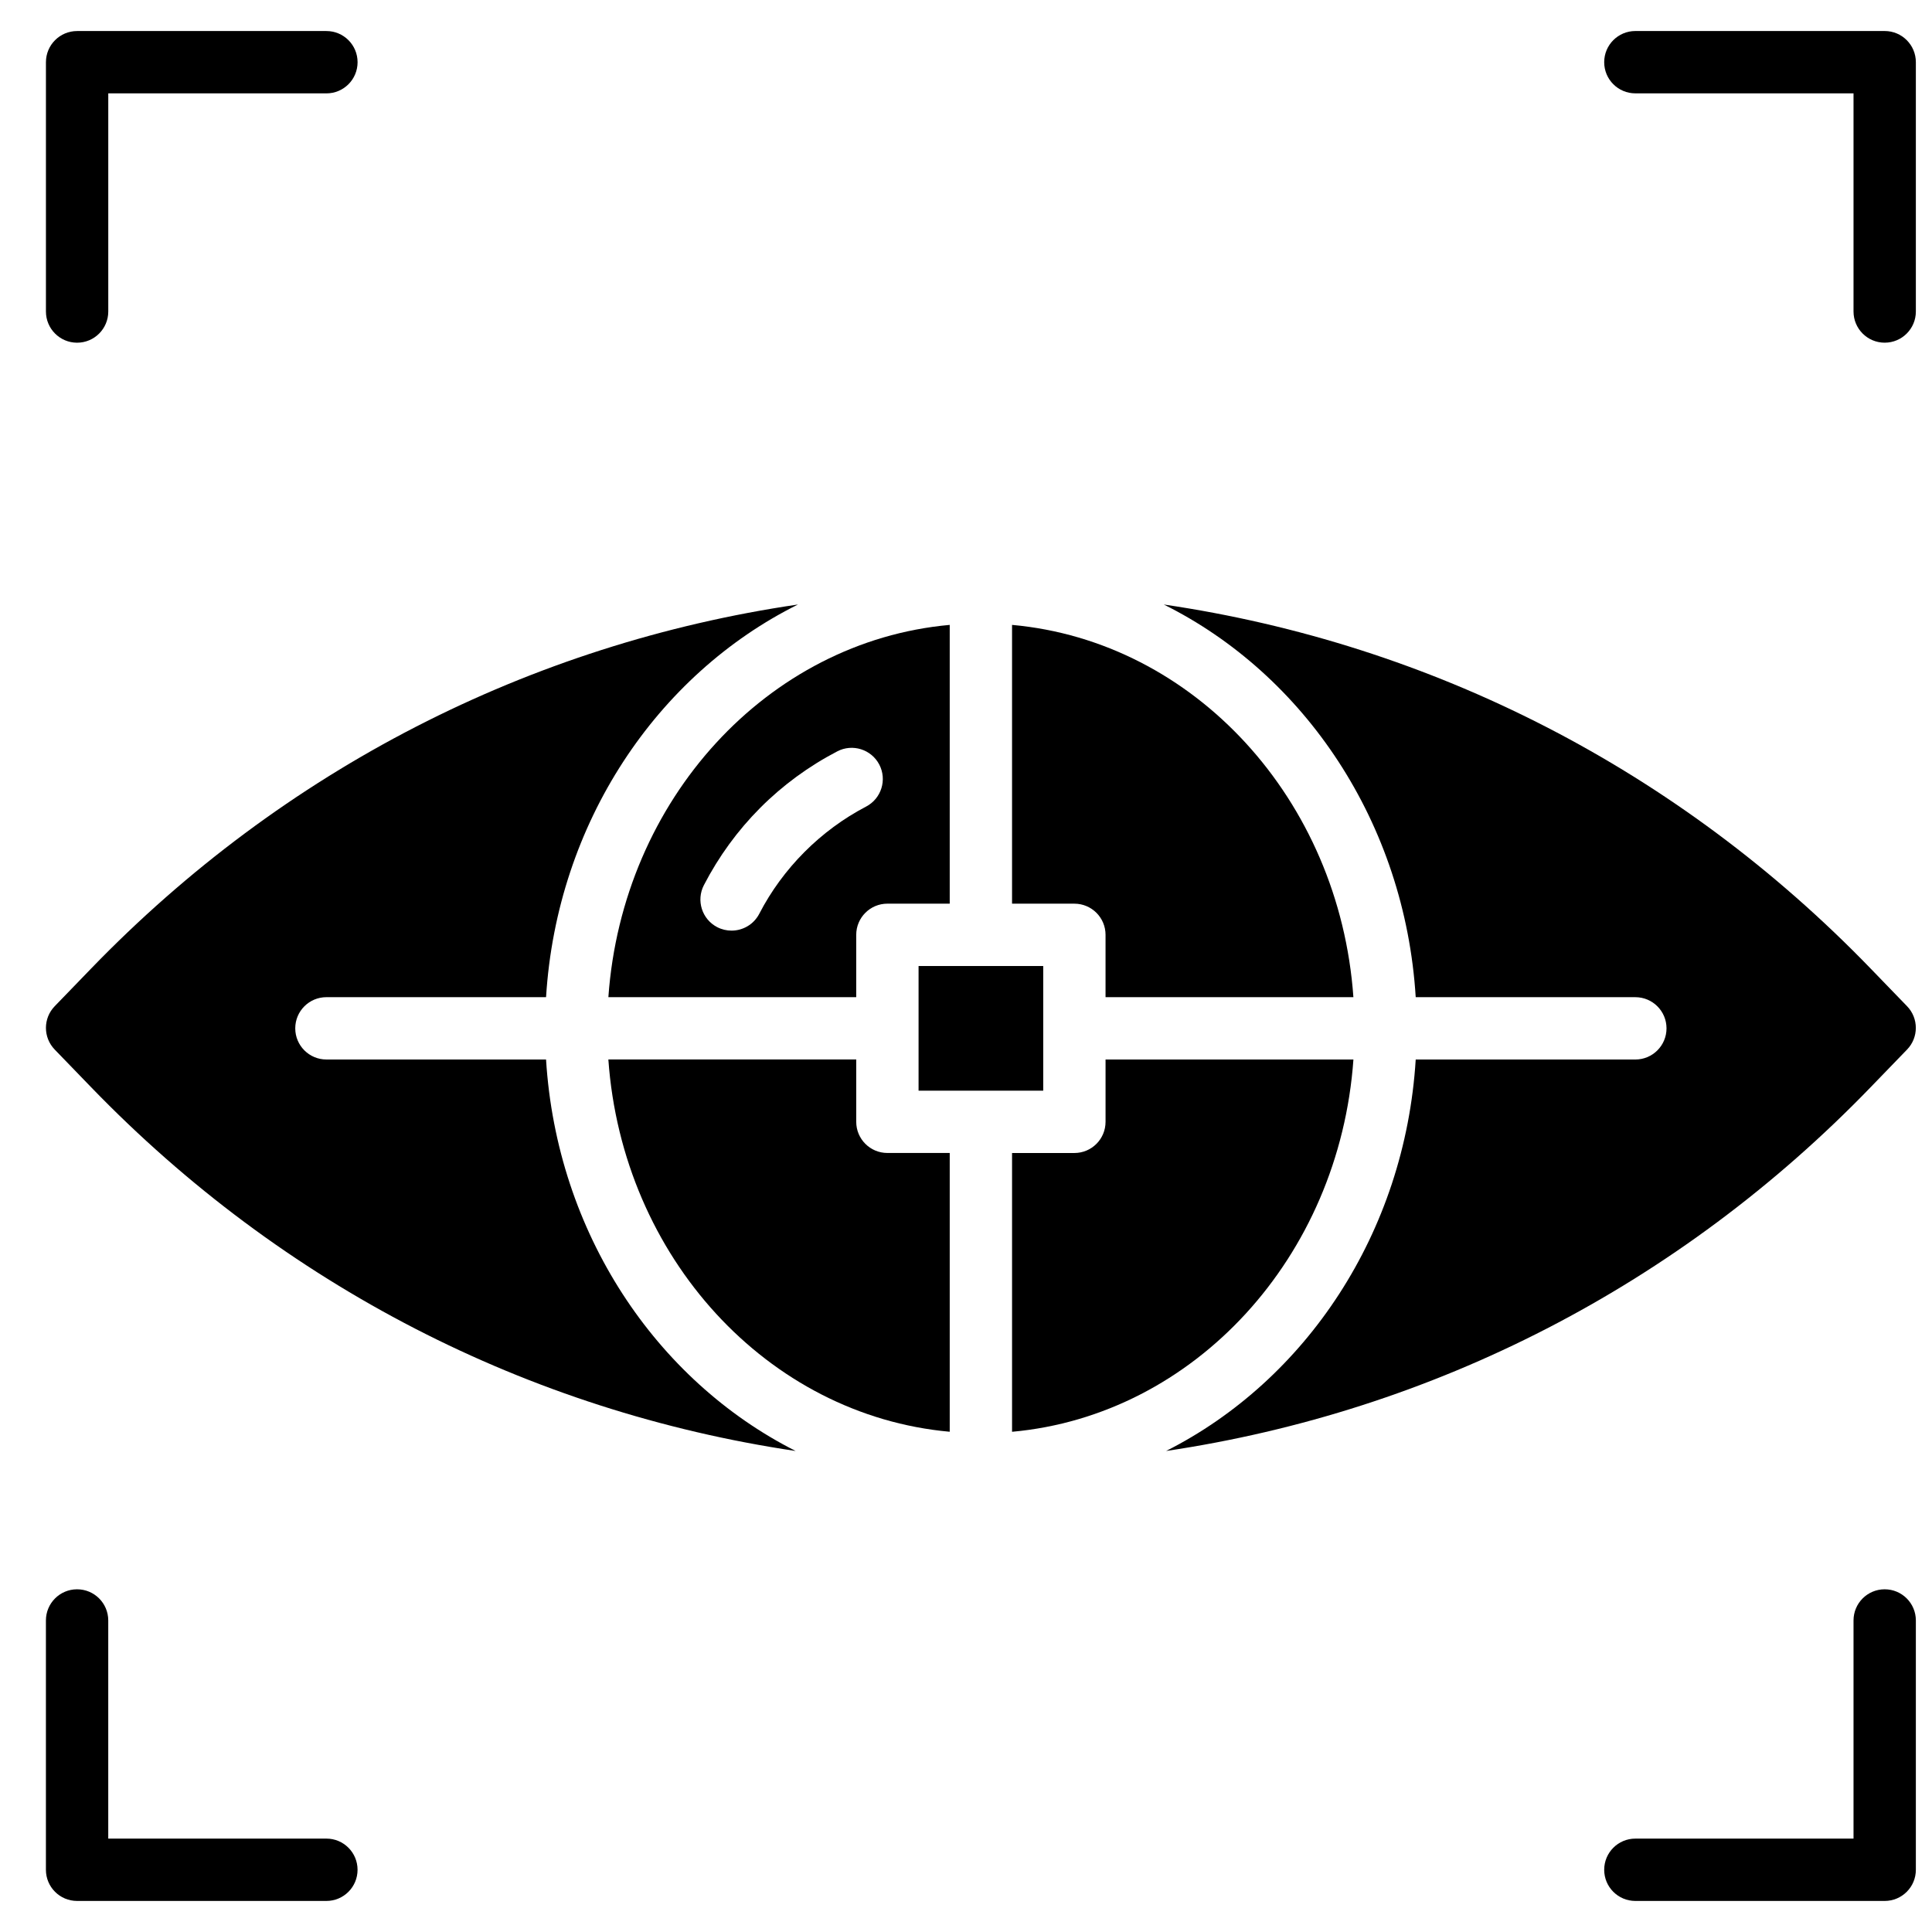
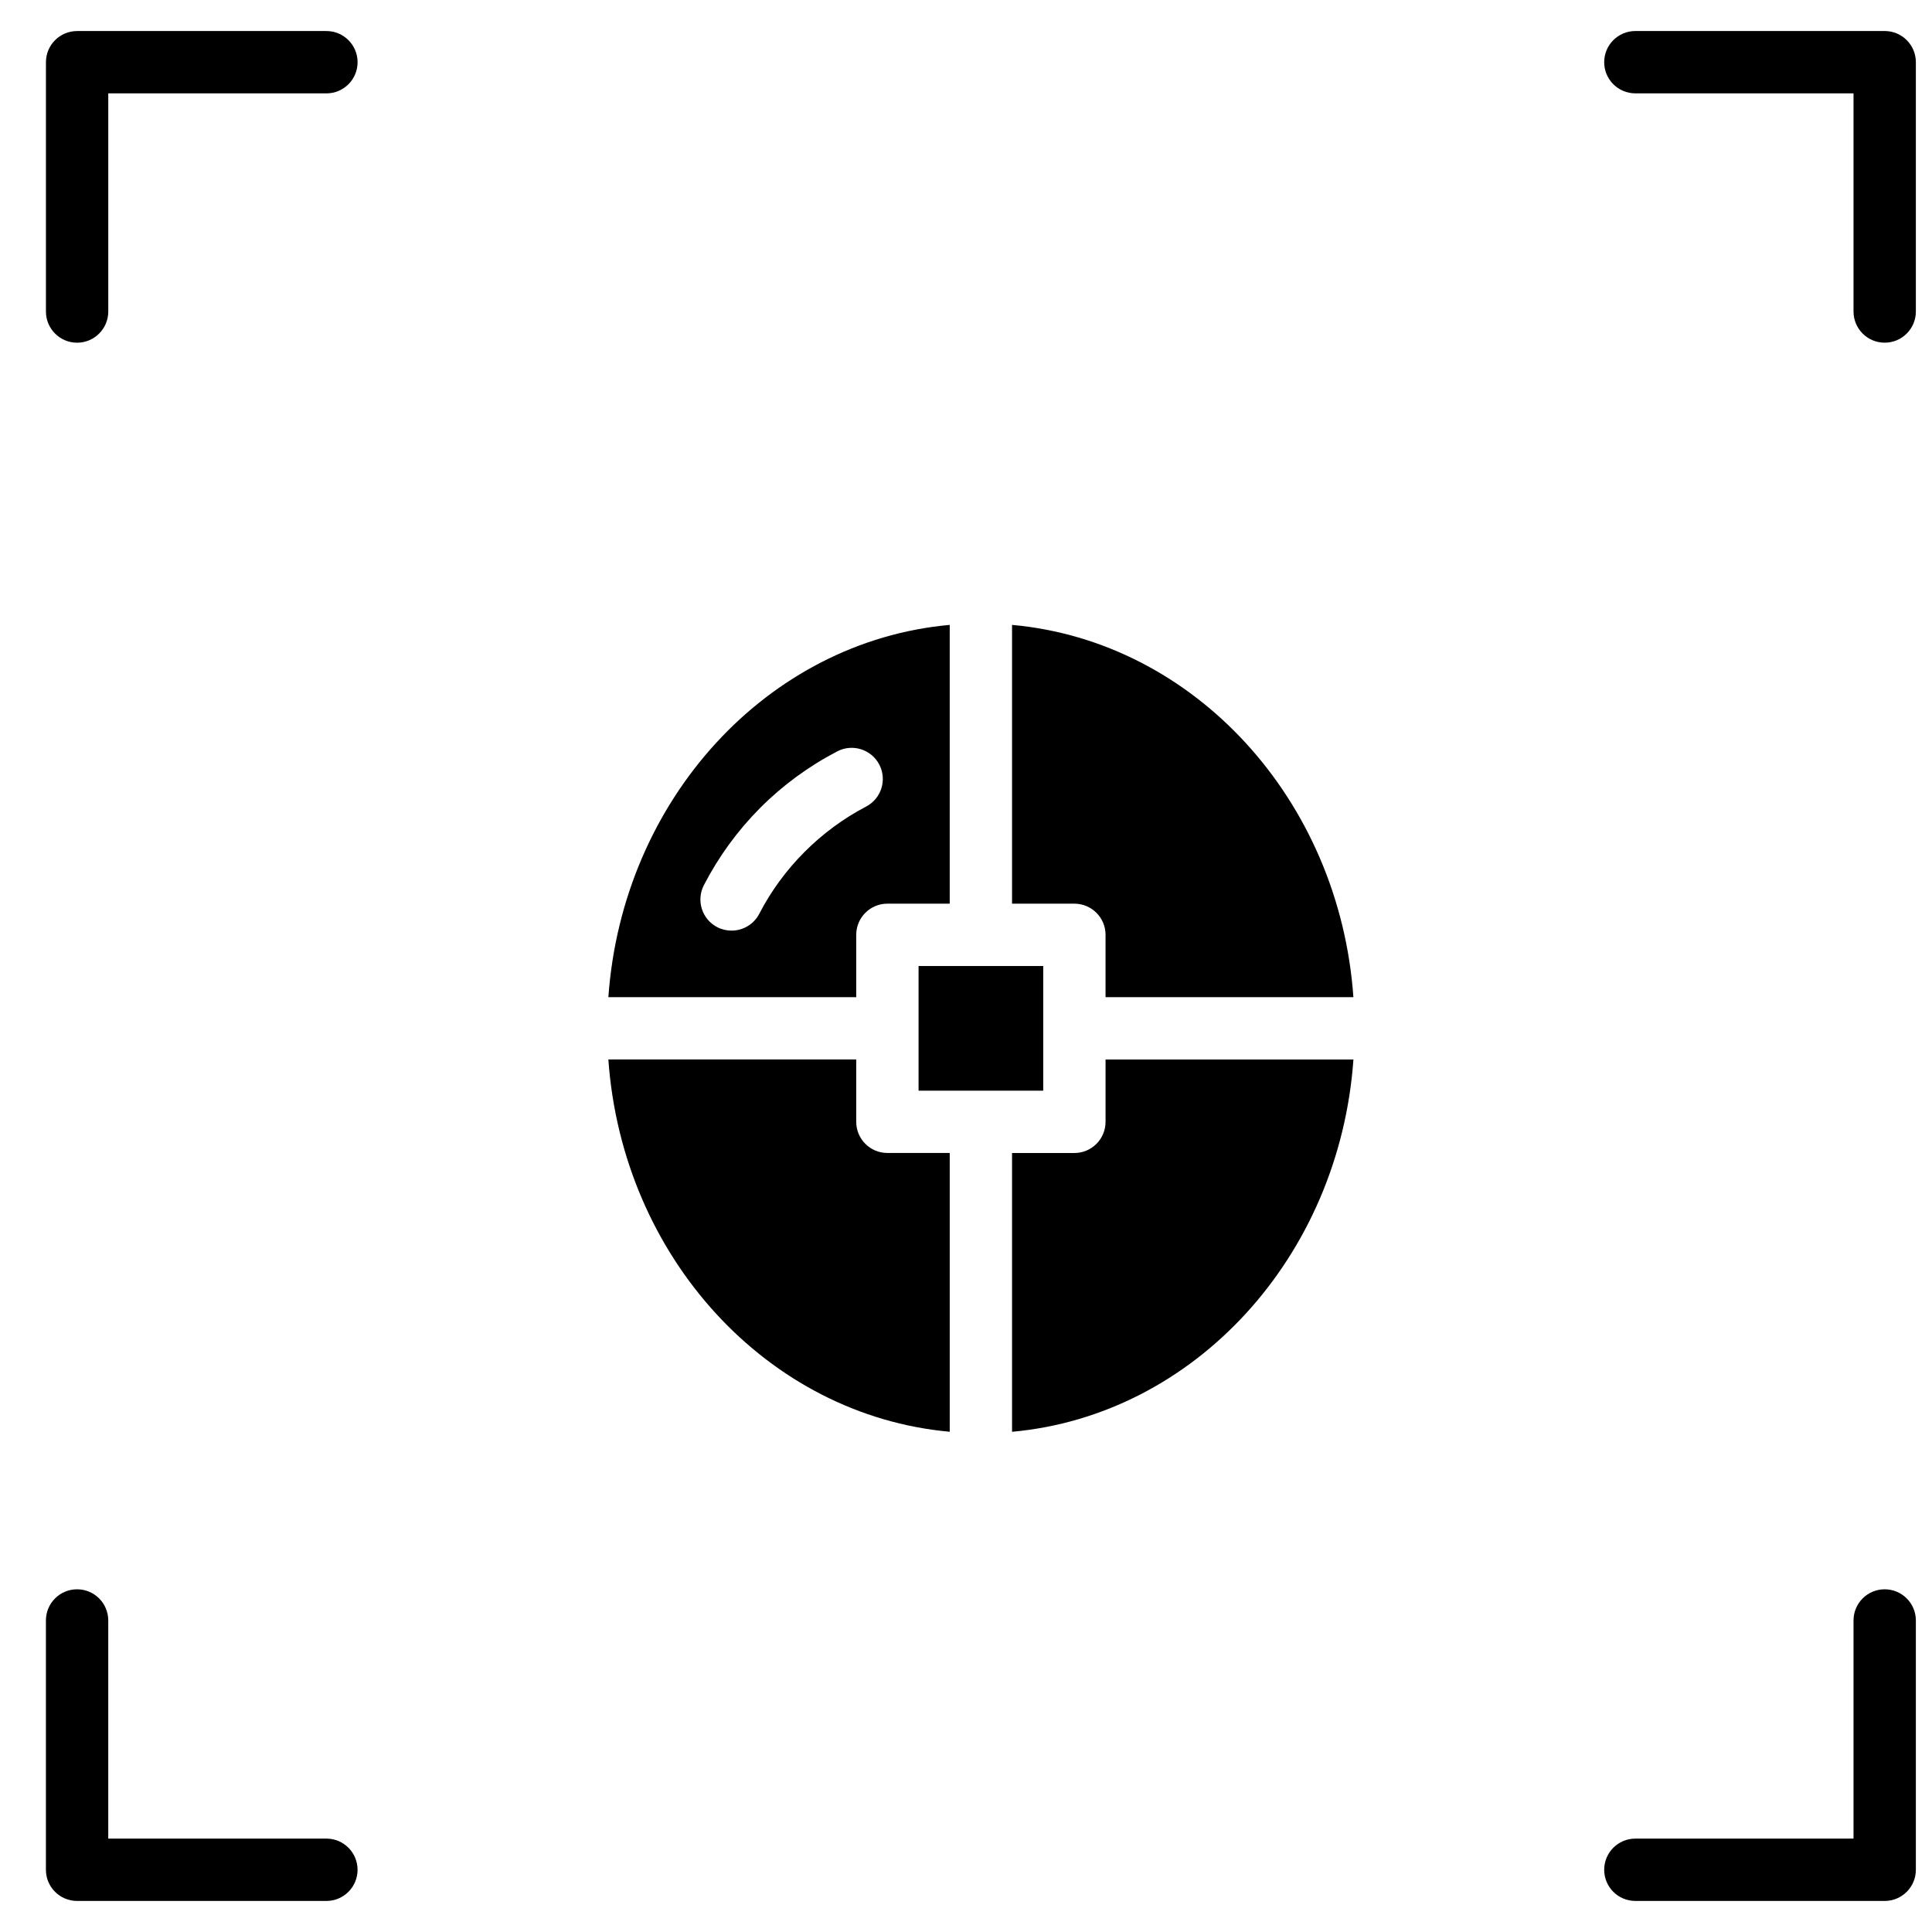
<svg xmlns="http://www.w3.org/2000/svg" width="800px" height="800px" version="1.1" viewBox="144 144 512 512">
  <defs>
    <clipPath id="c">
-       <path d="m452 304h199.9v225h-199.9z" />
-     </clipPath>
+       </clipPath>
    <clipPath id="b">
      <path d="m569 152h82.902v83h-82.902z" />
    </clipPath>
    <clipPath id="a">
      <path d="m569 565h82.902v83h-82.902z" />
    </clipPath>
  </defs>
  <path d="m365.88 343.12c4.047-2.117 9.035-0.531 11.141 3.5 2.106 4.047 0.535 9.035-3.512 11.141-12.023 6.277-22.074 16.355-28.293 28.398-1.473 2.84-4.356 4.465-7.352 4.465-1.273 0-2.57-0.289-3.785-0.914-4.055-2.098-5.633-7.078-3.543-11.133 7.891-15.258 20.105-27.52 35.344-35.457m-60.656 65.141h65.684v-16.52c0-4.559 3.699-8.262 8.262-8.262h16.516v-73.875c-48.266 4.344-86.754 46.266-90.461 98.656" fill-rule="evenodd" />
  <path d="m387.43 433.04h33.035v-33.035h-33.035z" fill-rule="evenodd" />
  <path d="m502.67 424.78h-65.688v16.516c0 4.559-3.691 8.262-8.258 8.262h-16.52v73.879c48.273-4.348 86.754-46.27 90.465-98.656" fill-rule="evenodd" />
  <path d="m370.91 441.29v-16.516h-65.688c3.711 52.387 42.191 94.309 90.465 98.656v-73.879h-16.52c-4.566 0-8.258-3.703-8.258-8.262" fill-rule="evenodd" />
  <g clip-path="url(#c)">
    <path d="m639.74 400.68c-50.949-52.711-116.2-86.043-187.32-96.477 37.363 18.586 63.895 57.863 66.758 104.06h58.203c4.566 0 8.262 3.699 8.262 8.258s-3.695 8.262-8.262 8.262h-58.203c-2.848 45.945-29.113 85.035-66.145 103.74 70.879-10.531 135.9-43.832 186.7-96.395l9.656-9.984c3.098-3.203 3.098-8.285 0-11.488z" fill-rule="evenodd" />
  </g>
-   <path d="m288.71 424.78h-58.203c-4.566 0-8.262-3.703-8.262-8.262s3.695-8.258 8.262-8.258h58.203c2.871-46.195 29.402-85.473 66.758-104.06-71.105 10.434-136.37 43.766-187.32 96.477l-9.652 9.984c-3.098 3.195-3.098 8.277 0 11.48l9.652 9.984c50.812 52.562 115.84 85.863 186.71 96.402-37.039-18.715-63.297-57.805-66.152-103.75" fill-rule="evenodd" />
  <path d="m436.98 391.74v16.52h65.684c-3.707-52.387-42.188-94.312-90.461-98.656v73.879h16.516c4.57 0 8.262 3.699 8.262 8.258" fill-rule="evenodd" />
  <path d="m164.43 234.82c4.566 0 8.262-3.703 8.262-8.262v-57.812h57.812c4.566 0 8.258-3.699 8.258-8.258 0-4.562-3.691-8.262-8.258-8.262h-66.074c-4.566 0-8.258 3.699-8.258 8.262v66.07c0 4.559 3.691 8.262 8.258 8.262" fill-rule="evenodd" />
  <g clip-path="url(#b)">
    <path d="m643.46 152.22h-66.07c-4.57 0-8.262 3.699-8.262 8.262 0 4.559 3.691 8.258 8.262 8.258h57.812v57.812c0 4.559 3.691 8.262 8.258 8.262 4.57 0 8.262-3.703 8.262-8.262v-66.07c0-4.562-3.691-8.262-8.262-8.262" fill-rule="evenodd" />
  </g>
  <g clip-path="url(#a)">
    <path d="m643.46 565.18c-4.566 0-8.258 3.699-8.258 8.258v57.812h-57.812c-4.57 0-8.262 3.703-8.262 8.262s3.691 8.258 8.262 8.258h66.07c4.57 0 8.262-3.699 8.262-8.258v-66.074c0-4.559-3.691-8.258-8.262-8.258" fill-rule="evenodd" />
  </g>
  <path d="m230.5 631.25h-57.812v-57.812c0-4.559-3.695-8.258-8.262-8.258-4.566 0-8.258 3.699-8.258 8.258v66.074c0 4.559 3.691 8.258 8.258 8.258h66.074c4.566 0 8.258-3.699 8.258-8.258s-3.691-8.262-8.258-8.262" fill-rule="evenodd" />
</svg>